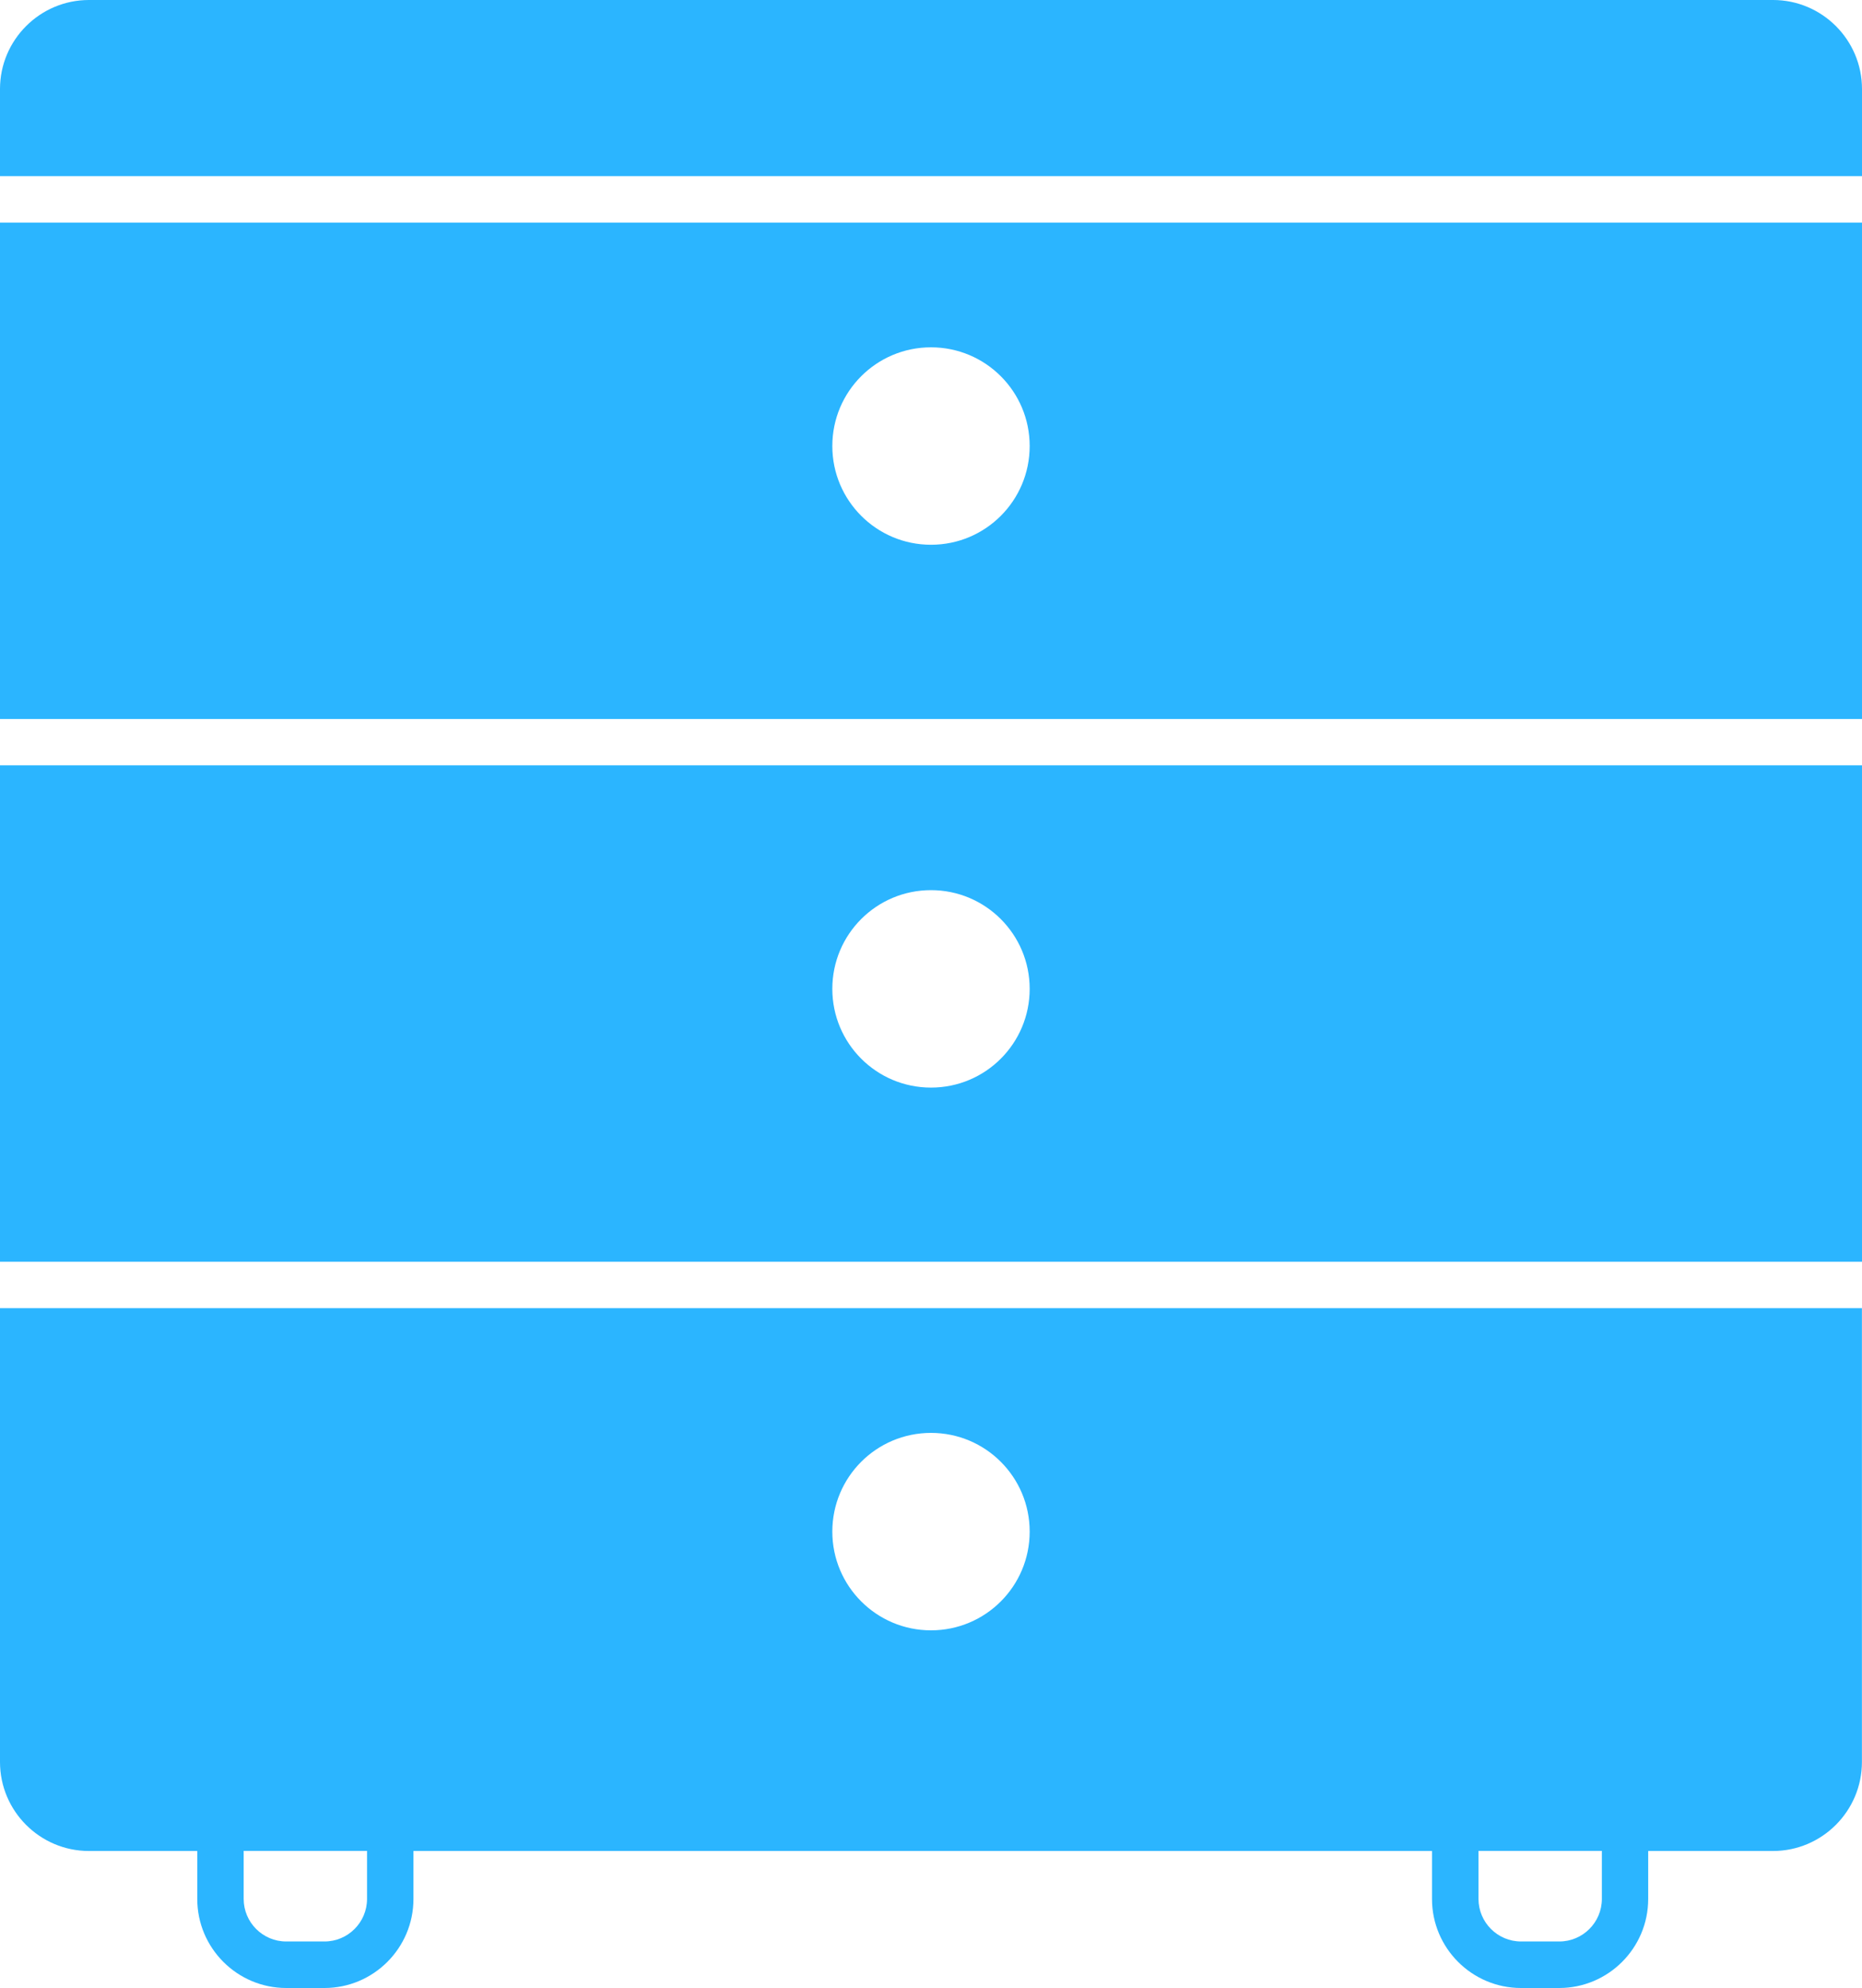
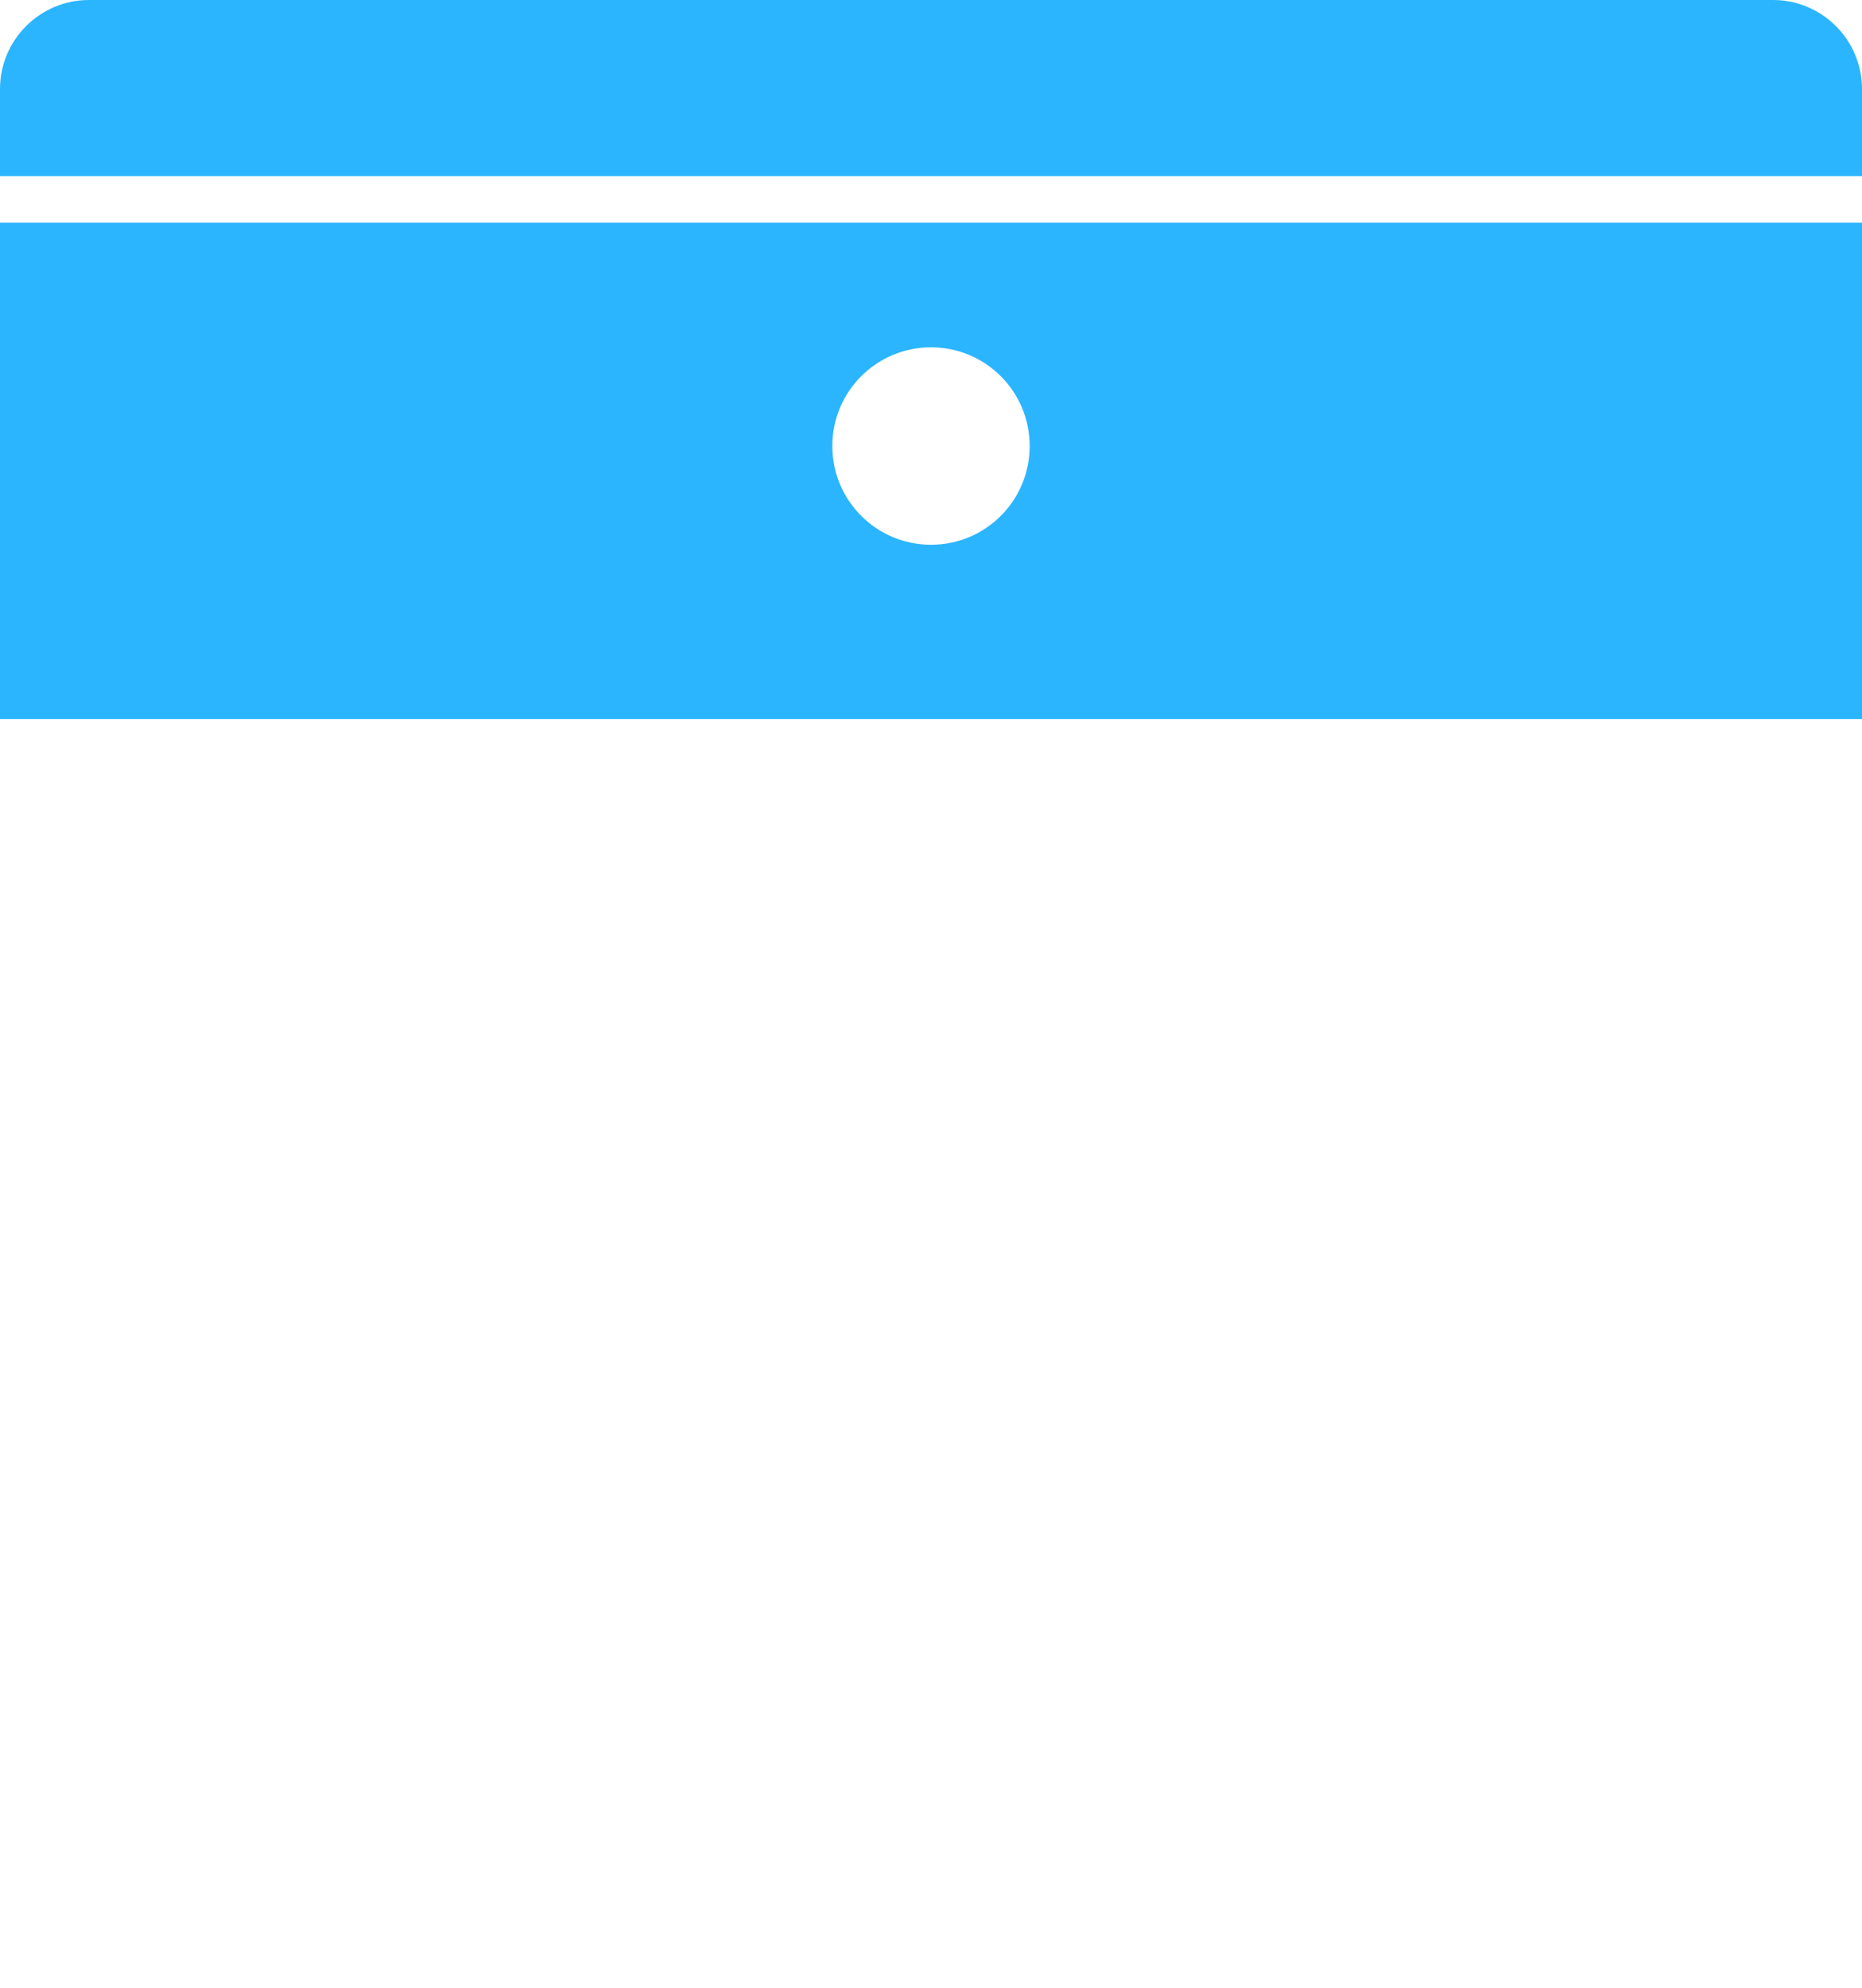
<svg xmlns="http://www.w3.org/2000/svg" id="_レイヤー_2" data-name="レイヤー 2" viewBox="0 0 212.66 226.94">
  <defs>
    <style>
      .cls-1 {
        fill: #2bb5ff;
      }
    </style>
  </defs>
  <g id="_レイヤー_1-2" data-name="レイヤー 1">
    <g>
      <path class="cls-1" d="M212.66,20.11v-9.95c0-5.6-4.56-10.16-10.16-10.16H10.16C4.56,0,0,4.56,0,10.16v9.95h212.66Z" />
      <path class="cls-1" d="M0,25.41v56.67h212.66V25.41H0ZM106.33,62.19c-6.22,0-11.27-5.04-11.27-11.27s5.04-11.27,11.27-11.27,11.27,5.04,11.27,11.27-5.04,11.27-11.27,11.27Z" />
-       <path class="cls-1" d="M0,149.34v51.81c0,5.6,4.56,10.16,10.16,10.16h12.37v5.48c0,5.6,4.56,10.16,10.16,10.16h4.37c5.6,0,10.16-4.56,10.16-10.16v-5.48h116.33v5.48c0,5.6,4.56,10.16,10.16,10.16h4.37c5.6,0,10.16-4.56,10.16-10.16v-5.48h14.25c5.6,0,10.16-4.56,10.16-10.16v-51.81H0ZM41.92,216.78c0,2.68-2.18,4.86-4.86,4.86h-4.37c-2.68,0-4.86-2.18-4.86-4.86v-5.48h14.09v5.48ZM106.33,186.12c-6.22,0-11.27-5.04-11.27-11.27s5.04-11.27,11.27-11.27,11.27,5.04,11.27,11.27-5.04,11.27-11.27,11.27ZM182.95,216.78c0,2.68-2.18,4.86-4.86,4.86h-4.37c-2.68,0-4.86-2.18-4.86-4.86v-5.48h14.09v5.48Z" />
-       <path class="cls-1" d="M212.66,144.04v-56.67H0v56.67h212.66ZM106.33,101.62c6.22,0,11.27,5.04,11.27,11.27s-5.04,11.27-11.27,11.27-11.27-5.04-11.27-11.27,5.04-11.27,11.27-11.27Z" />
    </g>
  </g>
</svg>